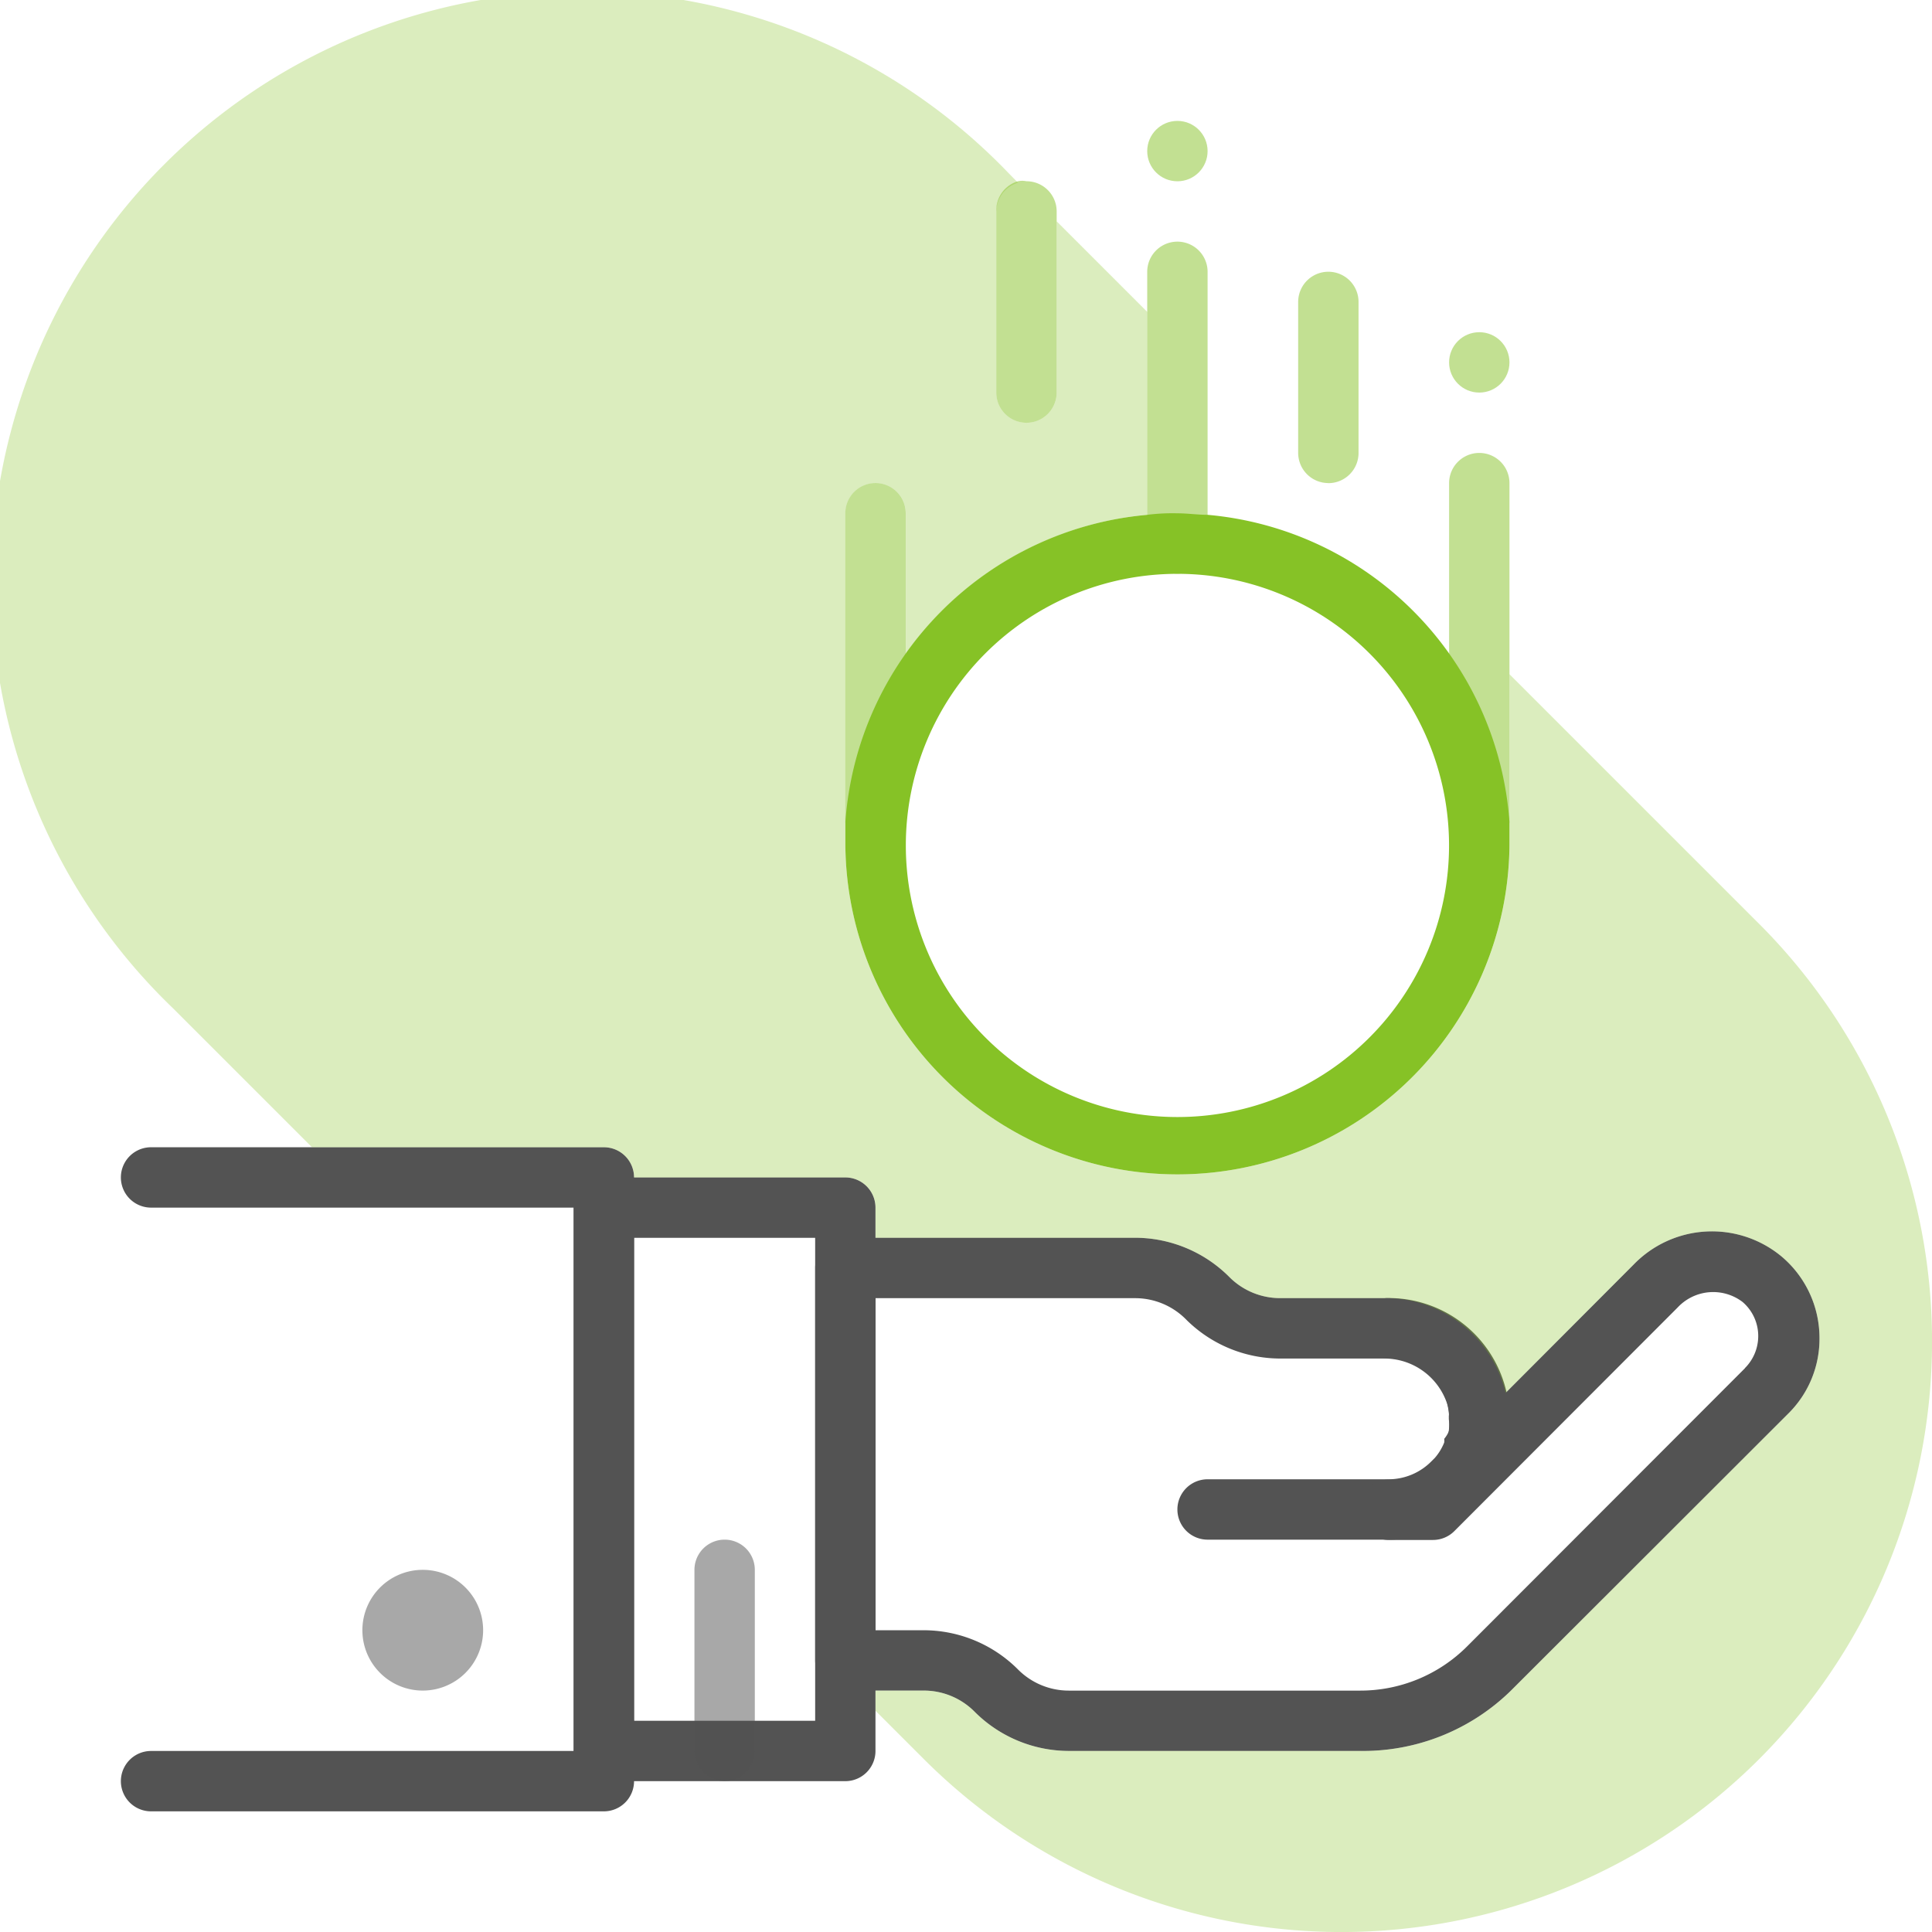
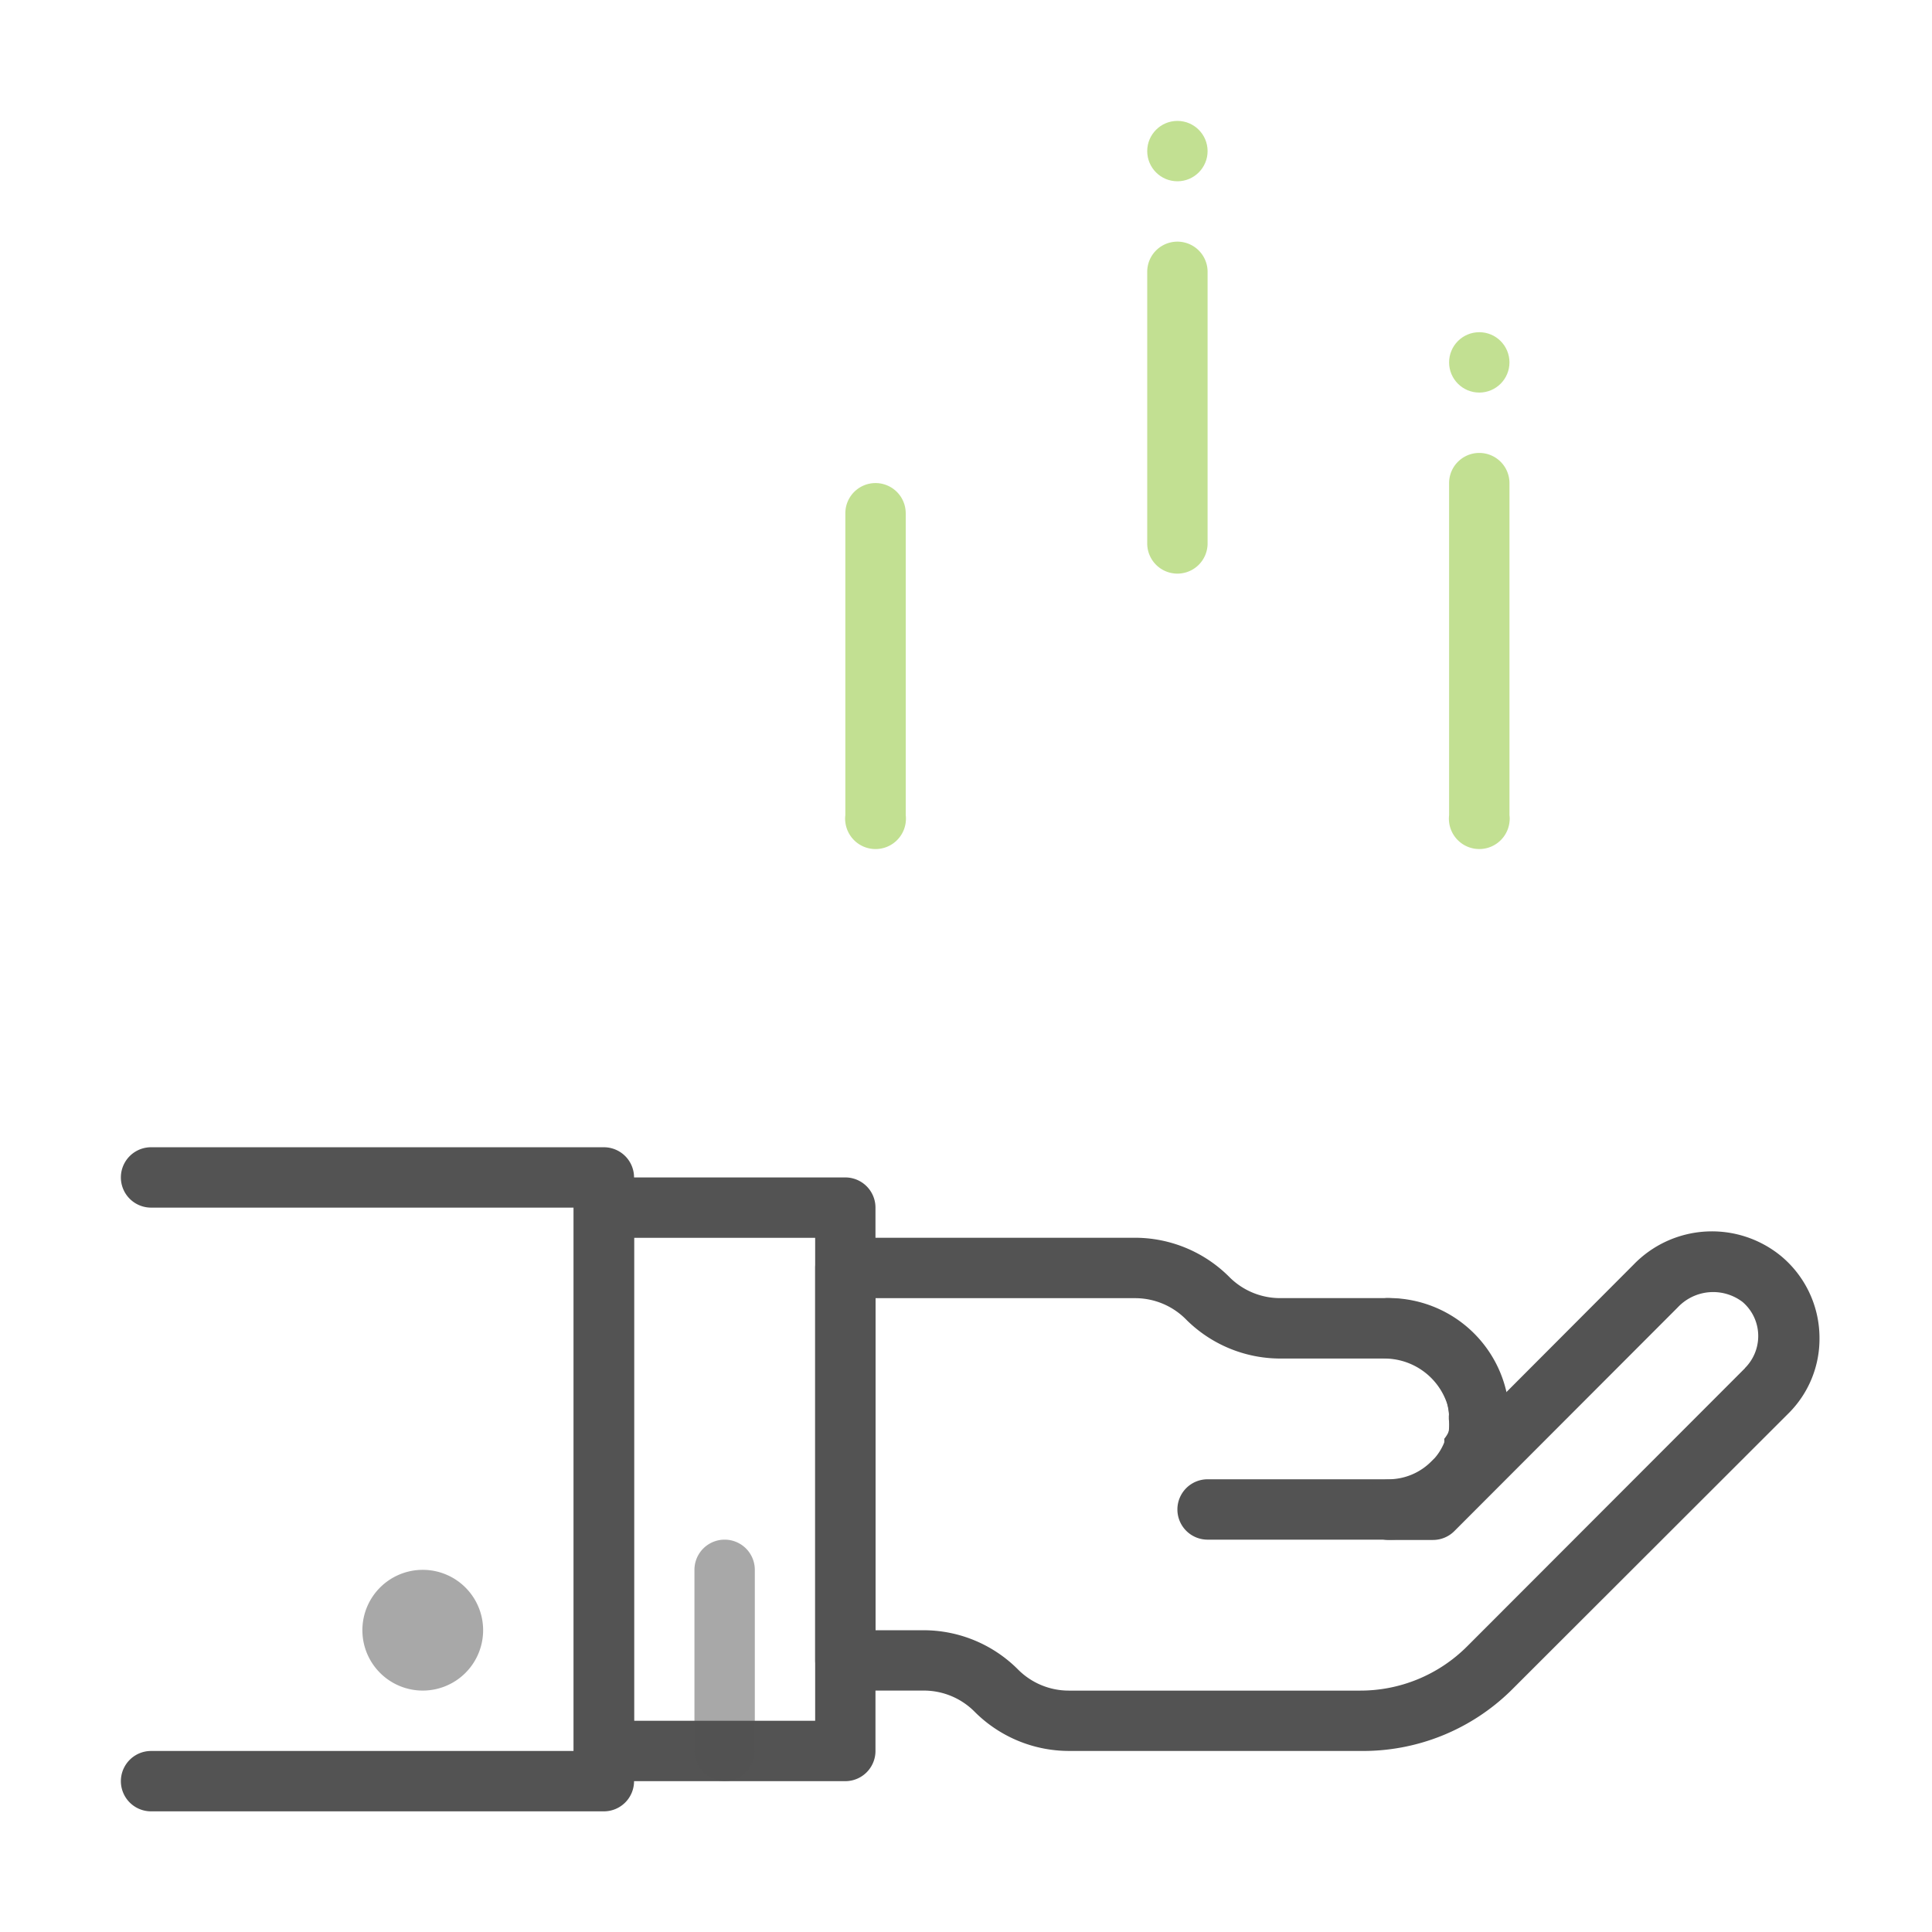
<svg xmlns="http://www.w3.org/2000/svg" id="income" width="68.998" height="69" viewBox="0 0 68.998 69">
  <path id="Path_44" data-name="Path 44" d="M52.42,47.624a4.312,4.312,0,0,1-4.312,4.312H41.639a1.078,1.078,0,1,1,0-2.156h6.468a2.156,2.156,0,0,0,1.52-.636l.129-.129a1.93,1.93,0,0,0,.334-.55.6.6,0,0,0,0-.129,1.207,1.207,0,0,0,.172-.28h0a1.7,1.7,0,0,0,0-.431,1.37,1.37,0,0,0,0-.216,1.779,1.779,0,0,0-.065-.345,2.156,2.156,0,0,0-2.091-1.6,1.079,1.079,0,0,1-.065-2.156h.065A4.312,4.312,0,0,1,52.42,47.624ZM28.7,39H20.078A1.078,1.078,0,0,0,19,40.078V59.483a1.078,1.078,0,0,0,1.078,1.078H28.7a1.078,1.078,0,0,0,1.078-1.078V40.078A1.078,1.078,0,0,0,28.7,39ZM27.624,58.405H21.156V41.156h6.468Z" transform="translate(1.488 3.05)" fill="#535353" />
  <path id="Path_45" data-name="Path 45" d="M22.327,39.078V60.639a1.078,1.078,0,0,1-1.078,1.078H5.078a1.078,1.078,0,1,1,0-2.156H20.171V40.156H5.078a1.078,1.078,0,0,1,0-2.156H21.249A1.078,1.078,0,0,1,22.327,39.078Z" transform="translate(0.317 2.972)" fill="#535353" />
  <path id="Path_46" data-name="Path 46" d="M14.156,56.39a2.156,2.156,0,1,1,2.156-2.156A2.156,2.156,0,0,1,14.156,56.39ZM14.156,54.234Zm10.781,5.39a1.078,1.078,0,0,1-1.078-1.078V52.078a1.078,1.078,0,0,1,2.156,0v6.468A1.078,1.078,0,0,1,24.937,59.624Z" transform="translate(0.942 3.986)" fill="#535353" opacity="0.5" />
  <path id="Path_47" data-name="Path 47" d="M61.5,41.674a3.892,3.892,0,0,0-5.272.3l-4.571,4.582a4.312,4.312,0,0,0-.388-1.078,4.474,4.474,0,0,0-3.849-2.307H43.613a2.555,2.555,0,0,1-1.833-.765,4.765,4.765,0,0,0-3.364-1.391H28.078A1.078,1.078,0,0,0,27,42.095V56.109a1.078,1.078,0,0,0,1.078,1.078H30.87a2.555,2.555,0,0,1,1.833.765,4.765,4.765,0,0,0,3.364,1.391H46.459a7.546,7.546,0,0,0,5.39-2.156l9.94-9.929a3.752,3.752,0,0,0,1.078-2.674A3.806,3.806,0,0,0,61.5,41.674Zm-1.294,4-9.929,9.94a5.39,5.39,0,0,1-3.816,1.574H36.066a2.555,2.555,0,0,1-1.833-.765,4.765,4.765,0,0,0-3.364-1.391H29.156V43.173h9.261a2.555,2.555,0,0,1,1.833.765,4.765,4.765,0,0,0,3.364,1.391H47.3a2.361,2.361,0,0,1,2.264,1.6,1.778,1.778,0,0,1,.065.345.3.3,0,0,1,0,.1v.119a1.7,1.7,0,0,1,0,.41h0a1.207,1.207,0,0,1-.086.28.3.3,0,0,1,0,.129,1.93,1.93,0,0,1-.334.55l-.086.1h0a2.156,2.156,0,0,1-1.639.69,1.078,1.078,0,0,0,0,2.156h1.574a1.078,1.078,0,0,0,.765-.313L57.8,43.507a1.736,1.736,0,0,1,2.318-.2,1.6,1.6,0,0,1,.561,1.229A1.617,1.617,0,0,1,60.2,45.674Z" transform="translate(2.113 3.189)" fill="#535353" />
  <path id="Path_48" data-name="Path 48" d="M30.157,17.7V28.483A1.085,1.085,0,0,1,28,28.731a.916.916,0,0,1,0-.248V17.7a1.078,1.078,0,1,1,2.156,0ZM40.937,9.078v9.7a1.078,1.078,0,0,1-2.156,0v-9.7a1.078,1.078,0,0,1,2.156,0Zm10.781,7.546V28.483a.917.917,0,0,1,0,.248,1.085,1.085,0,1,1-2.156-.248V16.624a1.078,1.078,0,1,1,2.156,0Z" transform="translate(2.19 0.63)" fill="#86c226" opacity="0.5" />
  <circle id="Ellipse_14" data-name="Ellipse 14" cx="1.078" cy="1.078" r="1.078" transform="translate(40.971 4.318)" fill="#86c226" opacity="0.5" />
  <circle id="Ellipse_15" data-name="Ellipse 15" cx="1.078" cy="1.078" r="1.078" transform="translate(51.752 11.864)" fill="#86c226" opacity="0.5" />
-   <path id="Path_49" data-name="Path 49" d="M35.156,7.079v6.468a1.078,1.078,0,0,1-2.156,0V7.079A1.078,1.078,0,0,1,33.776,6a.712.712,0,0,1,.3,0A1.078,1.078,0,0,1,35.156,7.079Zm9.7,9.7A1.078,1.078,0,0,1,43.781,15.7v-5.39a1.078,1.078,0,0,1,2.156,0V15.7A1.078,1.078,0,0,1,44.859,16.782Z" transform="translate(2.581 0.473)" fill="#86c226" opacity="0.5" />
-   <path id="Path_50" data-name="Path 50" d="M51.717,28.029A11.859,11.859,0,0,0,40.937,17.054c-.356,0-.712-.054-1.078-.054a7.153,7.153,0,0,0-1.078.054A11.859,11.859,0,0,0,28,28.029c0,.28,0,.55,0,.83a11.859,11.859,0,0,0,23.717,0ZM39.859,38.561a9.7,9.7,0,1,1,9.7-9.7A9.7,9.7,0,0,1,39.859,38.561Z" transform="translate(2.191 1.332)" fill="#86c226" />
-   <path id="Path_53" data-name="Path 53" d="M62.819,62.819a21.1,21.1,0,0,1-29.83,0l-1.725-1.725v-.722h1.714a2.555,2.555,0,0,1,1.833.765,4.765,4.765,0,0,0,3.364,1.391H48.567a7.546,7.546,0,0,0,5.39-2.156l9.94-9.929a3.752,3.752,0,0,0,1.078-2.674,3.806,3.806,0,0,0-1.369-2.911,3.892,3.892,0,0,0-5.272.3l-4.571,4.582a4.4,4.4,0,0,0-4.172-3.385h-3.87a2.555,2.555,0,0,1-1.833-.765A4.765,4.765,0,0,0,40.525,44.2H31.264V43.123a1.078,1.078,0,0,0-1.078-1.078H22.64a1.078,1.078,0,0,0-1.078-1.078H11.137L6.178,36.008A21.1,21.1,0,1,1,36.011,6.174l.342.348a1.078,1.078,0,0,0-.776,1.024v6.468a1.078,1.078,0,1,0,2.156,0V7.9l3.234,3.234v7.245a11.859,11.859,0,0,0-8.624,4.991V18.327a1.078,1.078,0,1,0-2.156,0V29.108a.916.916,0,0,0,0,.248v.83a11.859,11.859,0,0,0,23.717,0v-.83a.917.917,0,0,0,0-.248V24.073l8.916,8.916A21.1,21.1,0,0,1,62.819,62.819Z" transform="translate(0.005 0.005)" fill="#86c226" opacity="0.3" />
</svg>